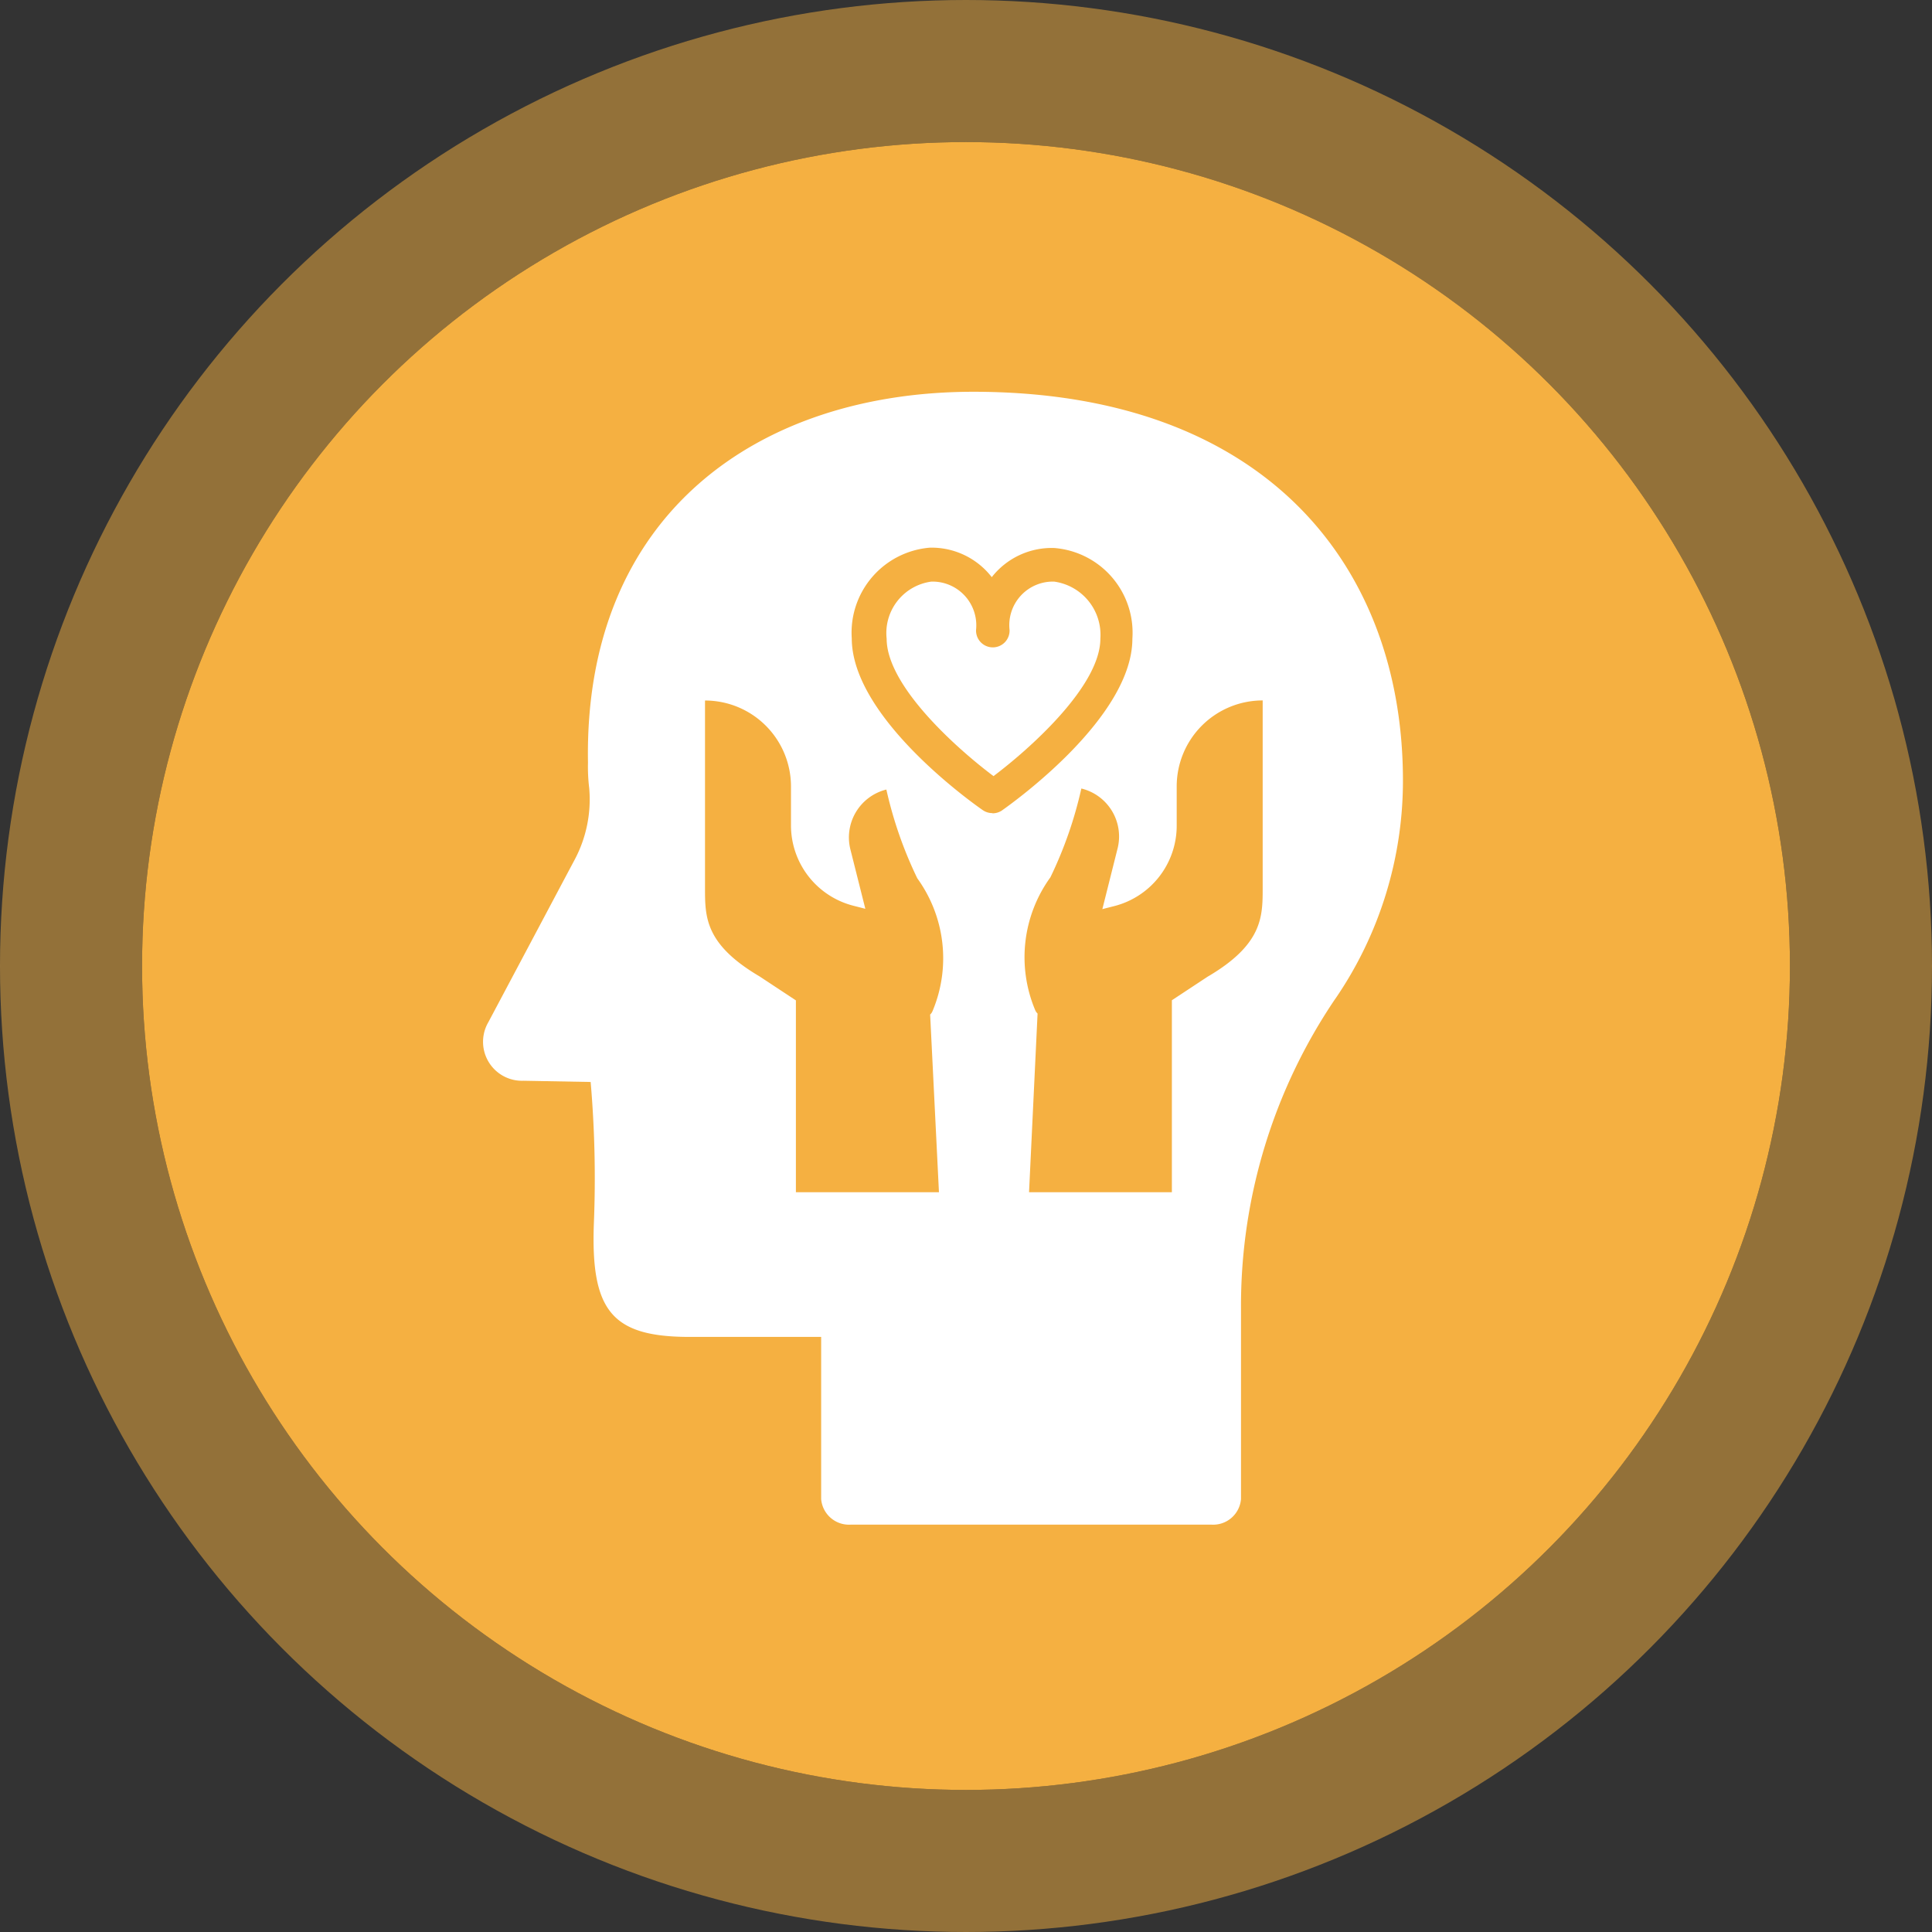
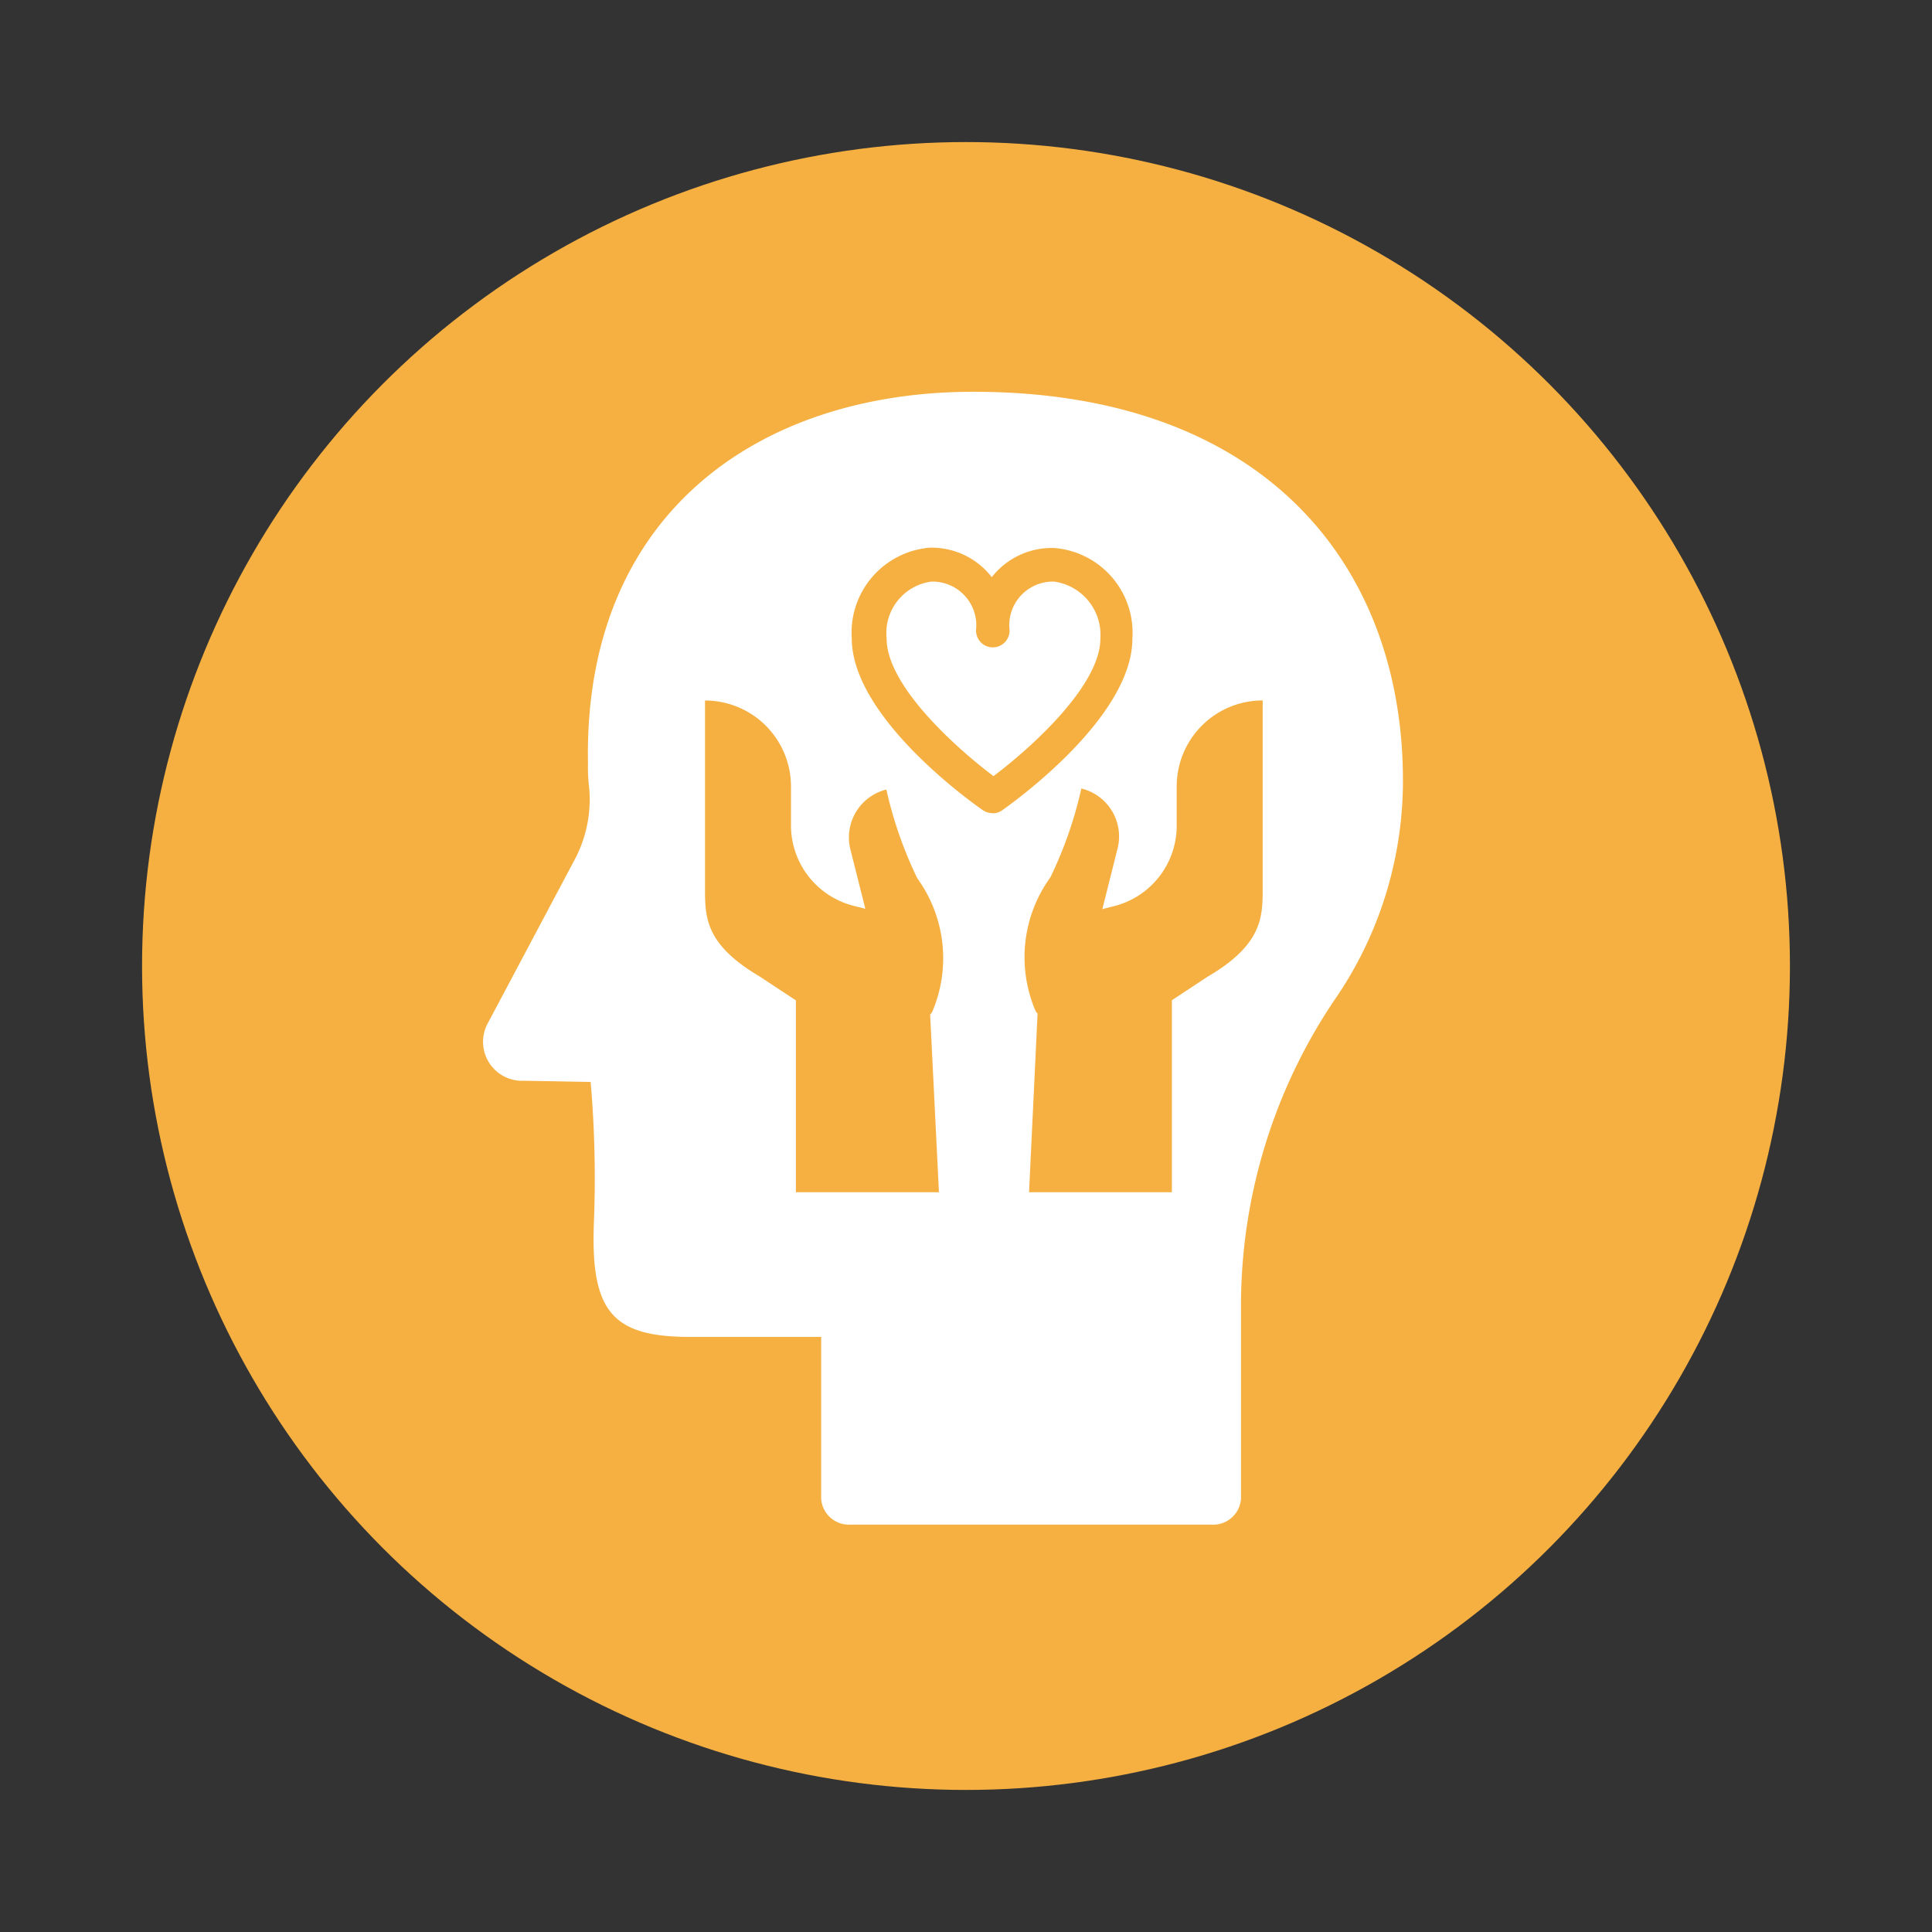
<svg xmlns="http://www.w3.org/2000/svg" width="68" height="68" viewBox="0 0 68 68">
  <rect x="0" y="0" width="68" height="68" fill="#333333" stroke="none" />
  <defs>
    <style>
      .cls-1 {
        fill: #f5b041;
        stroke: rgba(245,176,65,0.5);
        stroke-linejoin: round;
        stroke-width: 5px;
      }

      .cls-2 {
        fill: #fff;
      }

      .cls-3 {
        stroke: none;
      }

      .cls-4 {
        fill: none;
      }
    </style>
  </defs>
  <g id="c1_r22" transform="translate(5 5)">
    <g id="Ellipse_2" data-name="Ellipse 2">
      <g id="Ellipse_2-2" data-name="Ellipse 2" class="cls-1">
        <circle class="cls-3" cx="29" cy="29" r="29" />
-         <circle class="cls-4" cx="29" cy="29" r="31.5" />
      </g>
    </g>
    <g id="Layer_2" data-name="Layer 2" transform="translate(12.019 8.789)">
      <g id="Layer_1" data-name="Layer 1" transform="translate(-0.018)">
        <path id="Path_1143" data-name="Path 1143" class="cls-2" d="M29.974,21.374a13.568,13.568,0,0,0,2.386-7.7C32.356,6.12,27.5,0,17.24,0,9.689,0,3.526,4.3,3.676,13.049a6.248,6.248,0,0,0,.043.9,4.516,4.516,0,0,1-.511,2.519C2.768,17.294,2,18.744.17,22.187a1.372,1.372,0,0,0,1.242,2.063l2.358.043a39.492,39.492,0,0,1,.114,4.96c-.118,3.105.641,4.009,3.357,4.013h4.642v5.707a.983.983,0,0,0,1.045.9H25.615a.983.983,0,0,0,1.045-.9v-6.7a19.259,19.259,0,0,1,3.313-10.9Zm-13.945,6.8H10.994V21.421l-1.281-.845c-1.918-1.132-1.918-2.087-1.918-3.109v-6.6a3.026,3.026,0,0,1,3.026,3.026v1.368a2.92,2.92,0,0,0,2.2,2.83l.311.079.106.028-.523-2.079A1.737,1.737,0,0,1,14.178,14a14.315,14.315,0,0,0,1.089,3.125,4.8,4.8,0,0,1,.538,4.669.346.346,0,0,1-.086.126h0Zm1.879-13.344a.59.59,0,0,1-.338-.106c-.472-.326-4.61-3.3-4.61-6.049a3,3,0,0,1,2.751-3.188,2.681,2.681,0,0,1,2.177,1.038,2.681,2.681,0,0,1,2.2-1.026A2.992,2.992,0,0,1,22.837,8.69c0,2.751-4.131,5.723-4.6,6.053a.59.59,0,0,1-.326.094Zm7.6,5.742-1.281.845v6.756H19.2l.3-6.289h0a.346.346,0,0,1-.086-.126,4.8,4.8,0,0,1,.538-4.669,14.315,14.315,0,0,0,1.089-3.125,1.737,1.737,0,0,1,1.266,2.146l-.527,2.1.106-.028.311-.079a2.92,2.92,0,0,0,2.2-2.83V13.89a3.026,3.026,0,0,1,3.026-3.026v6.6C27.423,18.473,27.423,19.444,25.505,20.576Z" transform="translate(0.018)" />
        <path id="Path_1144" data-name="Path 1144" class="cls-2" d="M42.026,17a1.533,1.533,0,0,0-1.572,1.7.59.59,0,1,1-1.179,0A1.539,1.539,0,0,0,37.7,17a1.826,1.826,0,0,0-1.572,2.008c0,1.663,2.464,3.864,3.761,4.838,1.3-.979,3.761-3.18,3.761-4.838A1.891,1.891,0,0,0,42.026,17Z" transform="translate(-21.922 -10.318)" />
      </g>
    </g>
  </g>
</svg>